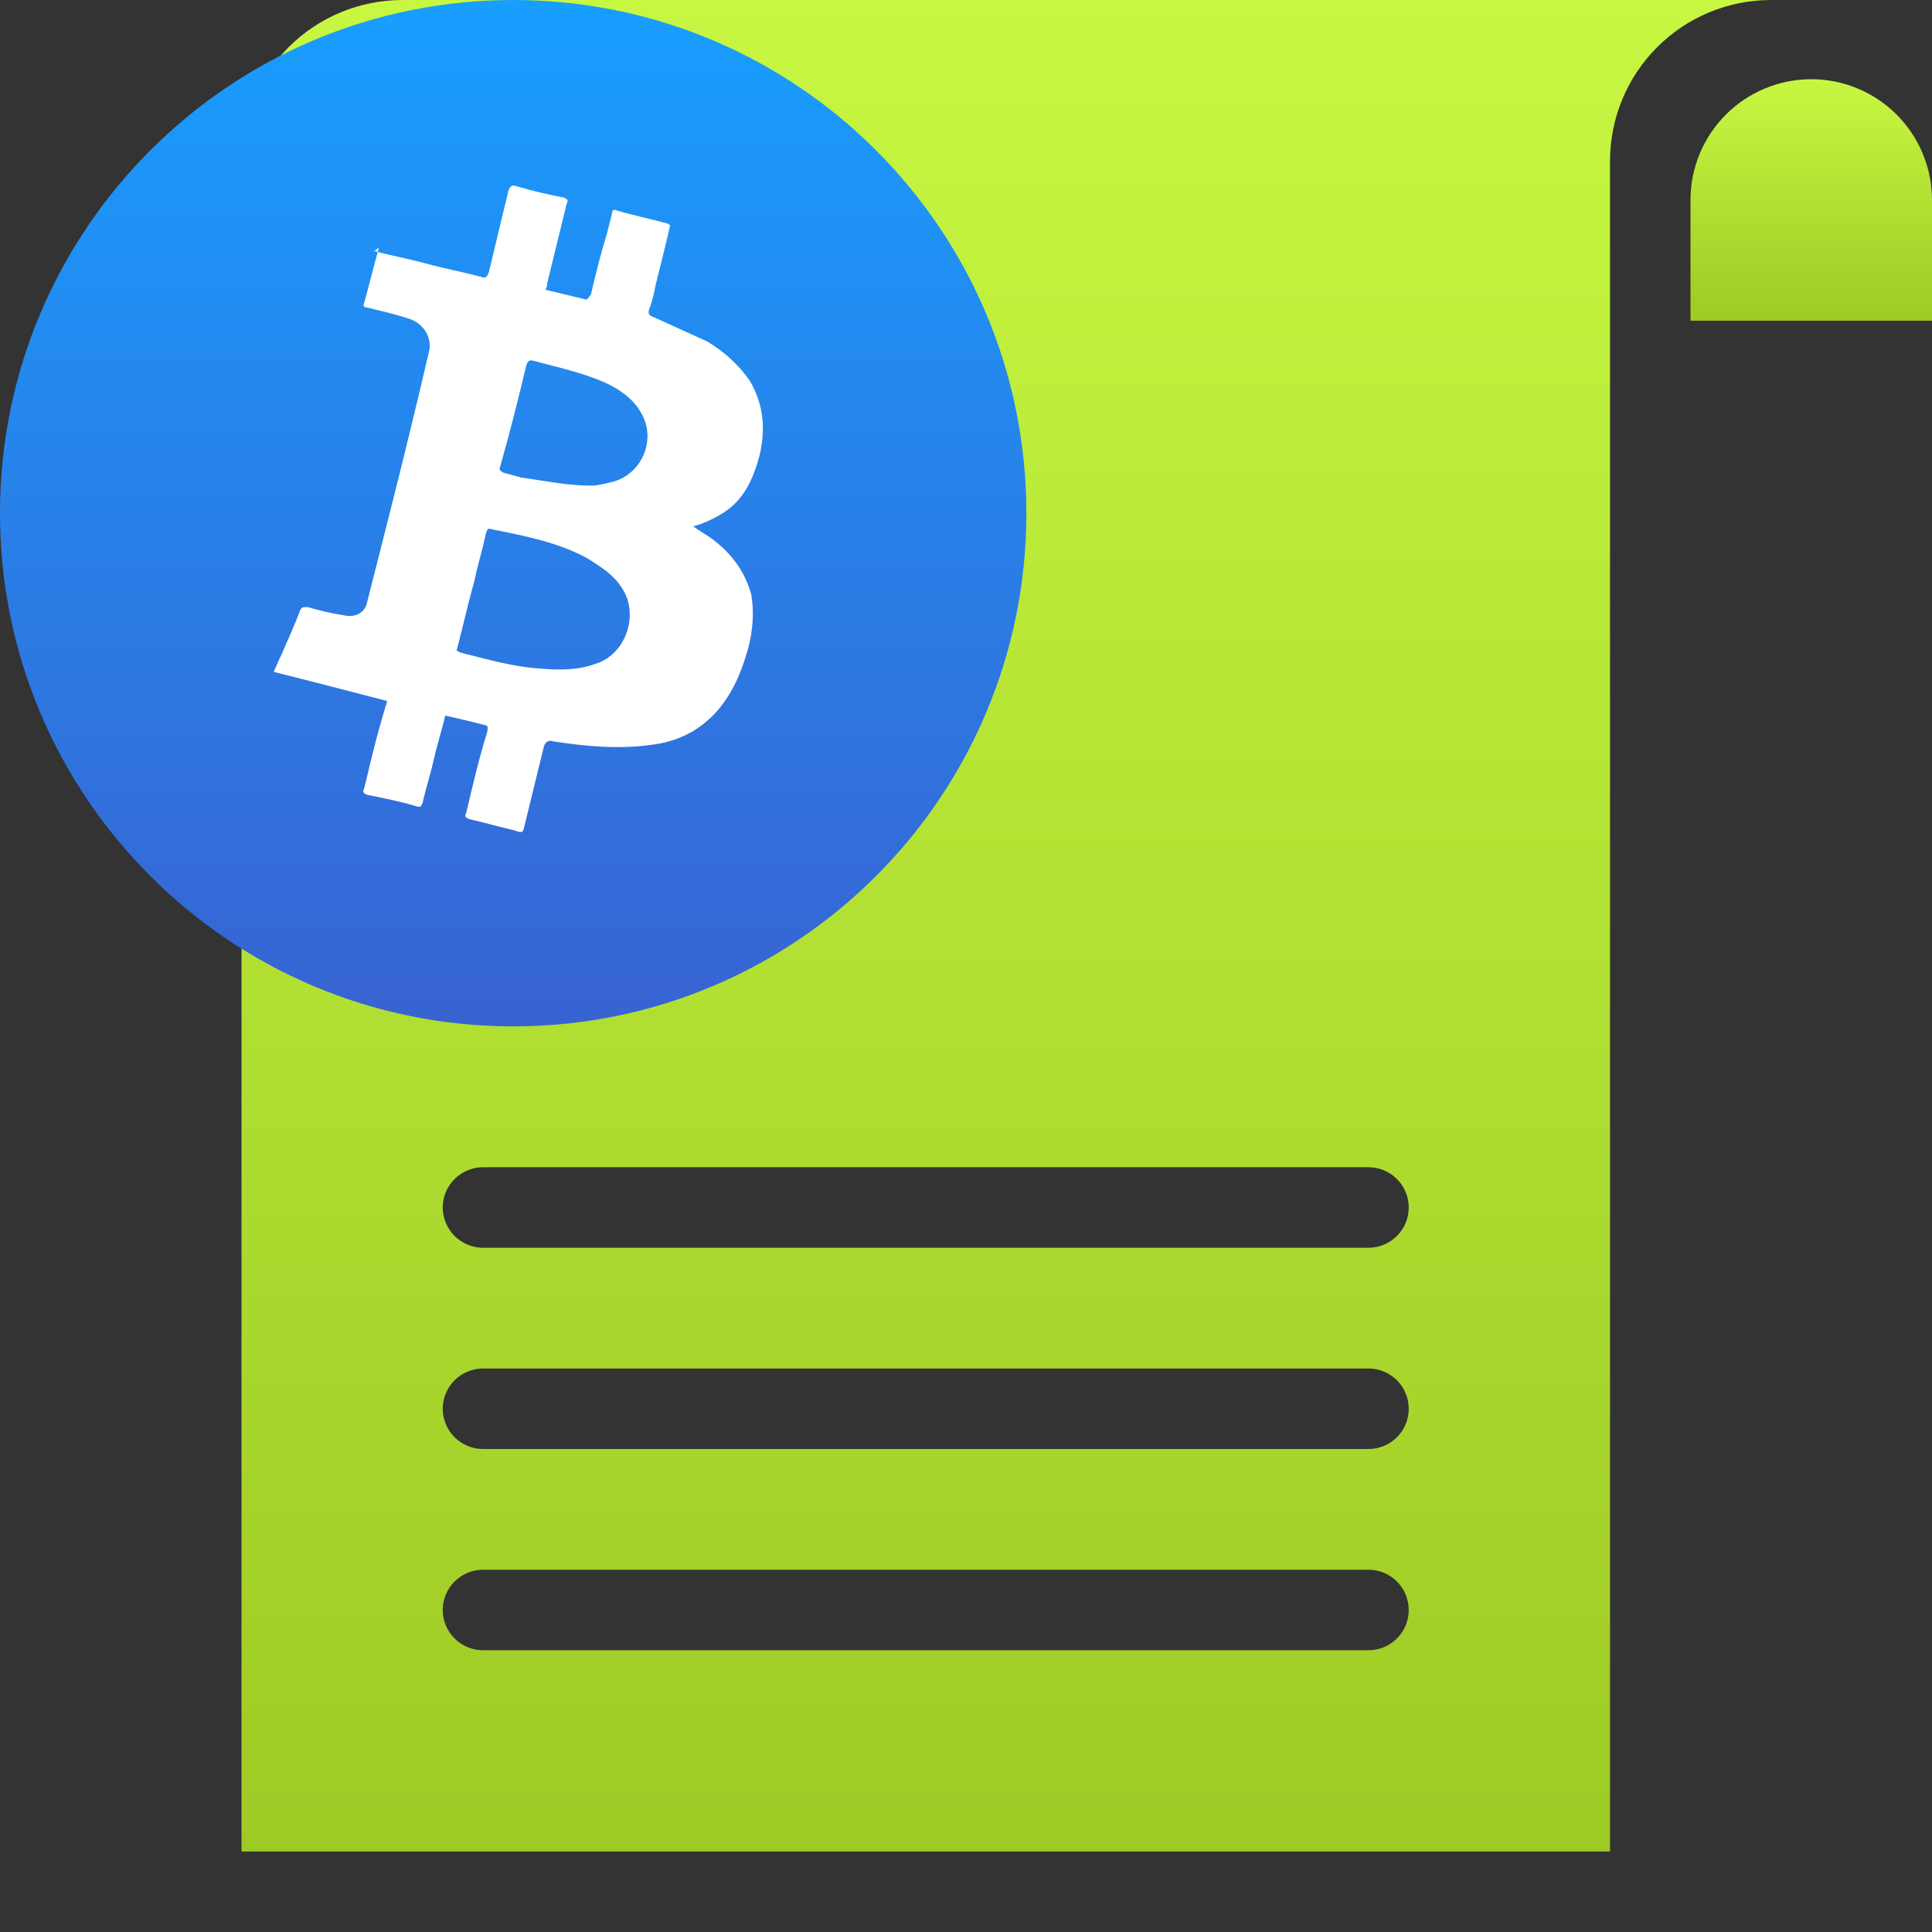
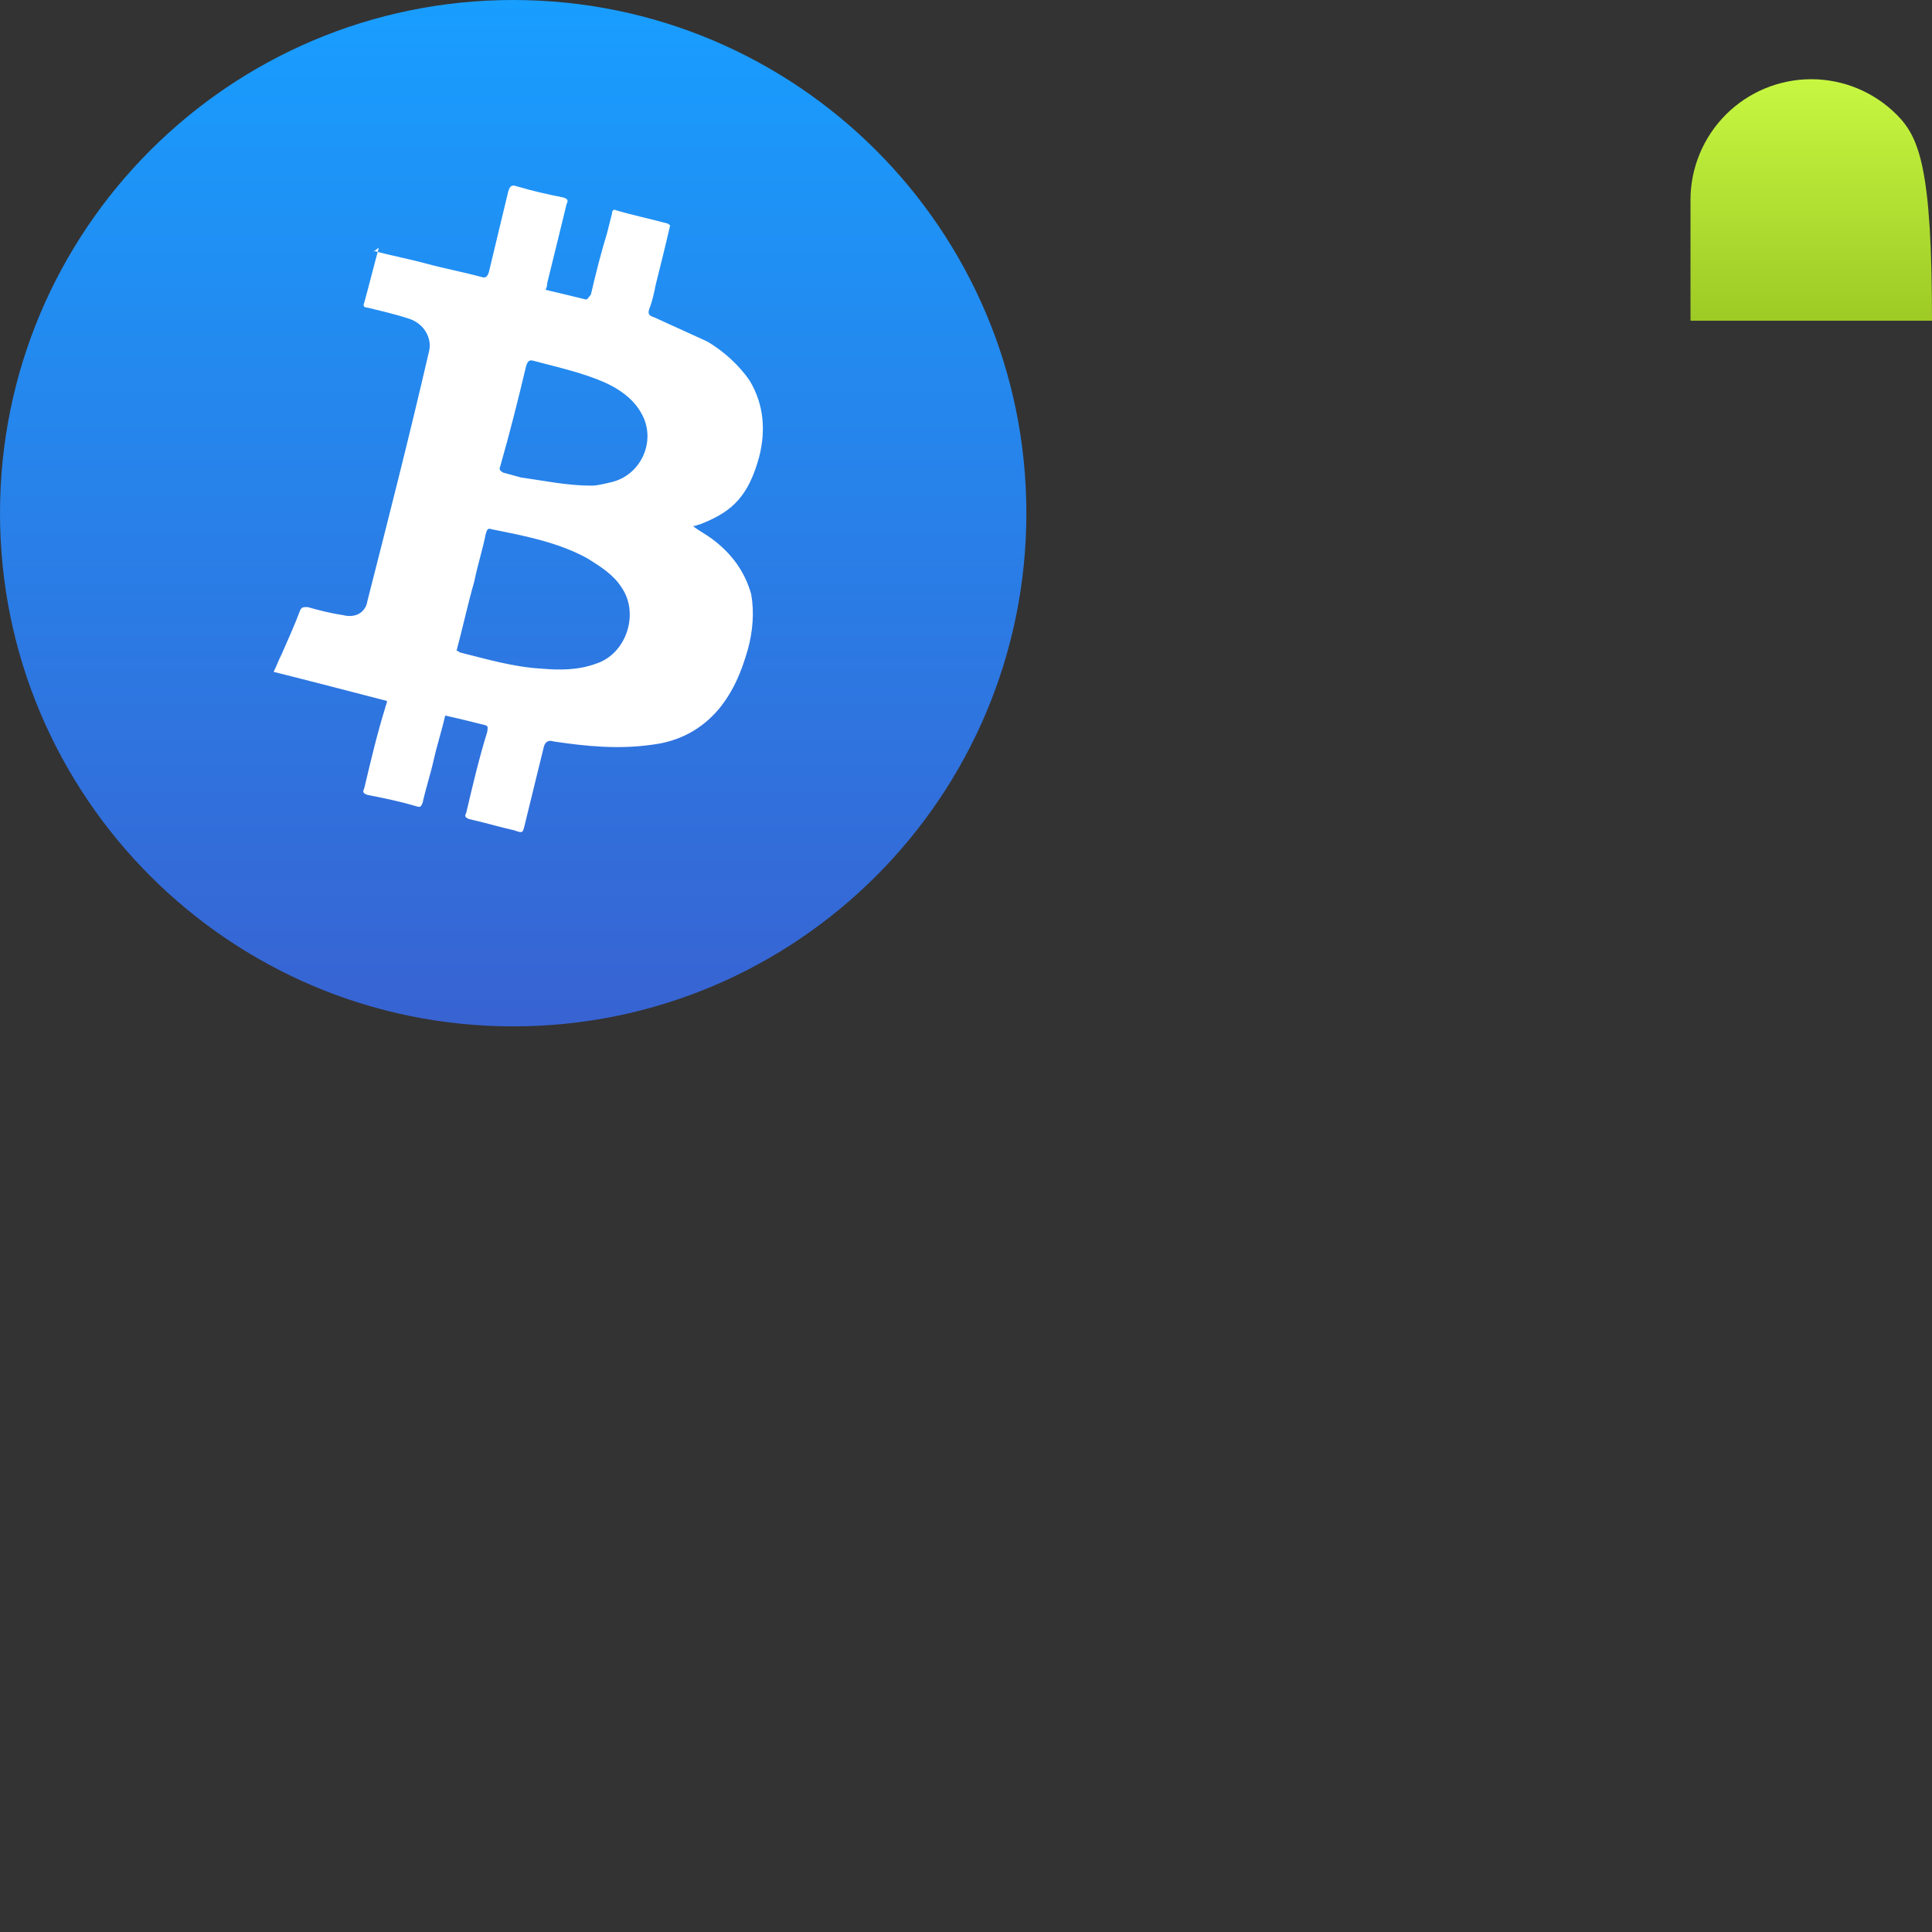
<svg xmlns="http://www.w3.org/2000/svg" width="32" height="32" viewBox="0 0 32 32" fill="none">
  <rect x="0" y="0" width="32" height="32" fill="#333333" stroke="none" />
-   <path d="M6.667 0C5.959 0 5.281 0.281 4.781 0.781C4.281 1.281 4 1.959 4 2.667V30.667H26.667V2.667C26.667 1.959 26.948 1.281 27.448 0.781C27.948 0.281 28.626 0 29.333 0H6.667ZM22.667 27.333H8C7.823 27.333 7.654 27.263 7.529 27.138C7.404 27.013 7.333 26.843 7.333 26.667C7.333 26.49 7.404 26.32 7.529 26.195C7.654 26.07 7.823 26 8 26H22.667C22.843 26 23.013 26.07 23.138 26.195C23.263 26.32 23.333 26.49 23.333 26.667C23.333 26.843 23.263 27.013 23.138 27.138C23.013 27.263 22.843 27.333 22.667 27.333ZM22.667 24H8C7.823 24 7.654 23.93 7.529 23.805C7.404 23.68 7.333 23.51 7.333 23.333C7.333 23.157 7.404 22.987 7.529 22.862C7.654 22.737 7.823 22.667 8 22.667H22.667C22.843 22.667 23.013 22.737 23.138 22.862C23.263 22.987 23.333 23.157 23.333 23.333C23.333 23.51 23.263 23.68 23.138 23.805C23.013 23.93 22.843 24 22.667 24ZM22.667 20.667H8C7.823 20.667 7.654 20.596 7.529 20.471C7.404 20.346 7.333 20.177 7.333 20C7.333 19.823 7.404 19.654 7.529 19.529C7.654 19.404 7.823 19.333 8 19.333H22.667C22.843 19.333 23.013 19.404 23.138 19.529C23.263 19.654 23.333 19.823 23.333 20C23.333 20.177 23.263 20.346 23.138 20.471C23.013 20.596 22.843 20.667 22.667 20.667Z" fill="url(#paint0_linear_1_8577)" />
-   <path d="M30 1.312C29.47 1.312 28.961 1.523 28.586 1.898C28.211 2.273 28 2.782 28 3.312V5.312H32V3.312C32 2.782 31.789 2.273 31.414 1.898C31.039 1.523 30.53 1.312 30 1.312Z" fill="url(#paint1_linear_1_8577)" />
+   <path d="M30 1.312C29.47 1.312 28.961 1.523 28.586 1.898C28.211 2.273 28 2.782 28 3.312V5.312H32C32 2.782 31.789 2.273 31.414 1.898C31.039 1.523 30.53 1.312 30 1.312Z" fill="url(#paint1_linear_1_8577)" />
  <g style="mix-blend-mode:multiply">
    <path d="M8.5 17C13.194 17 17 13.194 17 8.5C17 3.806 13.194 0 8.5 0C3.806 0 0 3.806 0 8.5C0 13.194 3.806 17 8.5 17Z" fill="url(#paint2_linear_1_8577)" />
    <path d="M6.194 4.156C6.489 4.237 6.784 4.29 7.079 4.371C7.374 4.451 7.669 4.505 7.964 4.585C8.044 4.612 8.071 4.585 8.098 4.505C8.205 4.049 8.312 3.62 8.42 3.164C8.447 3.084 8.473 3.057 8.554 3.084C8.822 3.164 9.063 3.218 9.331 3.271C9.412 3.298 9.412 3.325 9.385 3.378C9.278 3.808 9.171 4.263 9.063 4.692C9.063 4.719 9.063 4.746 9.036 4.8C9.251 4.853 9.492 4.907 9.707 4.961C9.734 4.961 9.76 4.907 9.787 4.88C9.868 4.531 9.948 4.21 10.055 3.861L10.136 3.539C10.136 3.486 10.163 3.459 10.216 3.486C10.484 3.566 10.753 3.62 11.047 3.7C11.074 3.7 11.074 3.727 11.101 3.727C11.021 4.076 10.94 4.397 10.86 4.719C10.833 4.853 10.806 4.987 10.753 5.121C10.726 5.202 10.753 5.229 10.833 5.255L11.718 5.658C11.986 5.819 12.227 6.033 12.415 6.301C12.656 6.703 12.683 7.132 12.576 7.561C12.495 7.856 12.388 8.125 12.174 8.339C12.013 8.5 11.798 8.607 11.584 8.688C11.557 8.688 11.53 8.714 11.476 8.714C11.584 8.795 11.691 8.849 11.798 8.929C12.12 9.17 12.335 9.465 12.442 9.841C12.495 10.136 12.469 10.457 12.388 10.752C12.281 11.128 12.147 11.45 11.906 11.744C11.611 12.093 11.235 12.281 10.806 12.334C10.243 12.415 9.707 12.361 9.171 12.281C9.09 12.254 9.036 12.281 9.01 12.361C8.902 12.79 8.795 13.246 8.688 13.675C8.661 13.782 8.661 13.809 8.527 13.755C8.286 13.702 8.018 13.621 7.776 13.568C7.696 13.541 7.696 13.514 7.723 13.46C7.83 13.005 7.937 12.549 8.071 12.12C8.071 12.066 8.098 12.039 8.044 12.013C7.83 11.959 7.615 11.905 7.374 11.852C7.32 12.093 7.24 12.334 7.186 12.576C7.133 12.817 7.052 13.058 6.999 13.3C6.972 13.353 6.972 13.38 6.891 13.353C6.623 13.273 6.355 13.219 6.087 13.166C6.006 13.139 6.006 13.112 6.033 13.058C6.141 12.602 6.248 12.147 6.382 11.718C6.382 11.691 6.409 11.664 6.409 11.61C5.792 11.45 5.175 11.289 4.532 11.128C4.585 11.02 4.612 10.94 4.666 10.833C4.773 10.591 4.88 10.35 4.961 10.136C4.988 10.055 5.014 10.055 5.095 10.055C5.283 10.109 5.497 10.162 5.685 10.189C5.899 10.243 6.06 10.136 6.087 9.948C6.436 8.58 6.784 7.213 7.106 5.819C7.16 5.604 7.025 5.363 6.784 5.282C6.543 5.202 6.301 5.148 6.087 5.095C6.033 5.095 6.006 5.068 6.033 5.014C6.114 4.719 6.194 4.397 6.275 4.102C6.167 4.183 6.167 4.183 6.194 4.156ZM7.562 10.779C7.589 10.779 7.615 10.806 7.615 10.806C8.044 10.913 8.5 11.047 8.956 11.074C9.278 11.101 9.573 11.101 9.868 10.994C10.377 10.833 10.592 10.162 10.297 9.733C10.163 9.519 9.948 9.385 9.734 9.251C9.251 8.983 8.688 8.875 8.152 8.768C8.071 8.741 8.071 8.768 8.044 8.849C7.991 9.117 7.91 9.358 7.857 9.626C7.749 10.002 7.669 10.377 7.562 10.779ZM9.814 8.044C9.868 8.044 10.002 8.017 10.109 7.99C10.618 7.883 10.887 7.293 10.618 6.837C10.484 6.596 10.243 6.435 10.002 6.328C9.626 6.167 9.251 6.087 8.849 5.979C8.768 5.953 8.742 5.979 8.715 6.06C8.581 6.623 8.447 7.159 8.286 7.722C8.259 7.776 8.286 7.803 8.339 7.83C8.447 7.856 8.527 7.883 8.634 7.91C9.036 7.964 9.385 8.044 9.814 8.044Z" fill="white" />
  </g>
  <defs>
    <linearGradient id="paint0_linear_1_8577" x1="16.667" y1="0" x2="16.667" y2="30.667" gradientUnits="userSpaceOnUse">
      <stop stop-color="#C7F741" />
      <stop offset="1" stop-color="#9ECA25" />
    </linearGradient>
    <linearGradient id="paint1_linear_1_8577" x1="30" y1="1.312" x2="30" y2="5.312" gradientUnits="userSpaceOnUse">
      <stop stop-color="#C7F741" />
      <stop offset="1" stop-color="#9ECA25" />
    </linearGradient>
    <linearGradient id="paint2_linear_1_8577" x1="8.5" y1="0" x2="8.5" y2="17" gradientUnits="userSpaceOnUse">
      <stop stop-color="#189EFF" />
      <stop offset="1" stop-color="#3863D2" />
    </linearGradient>
  </defs>
</svg>